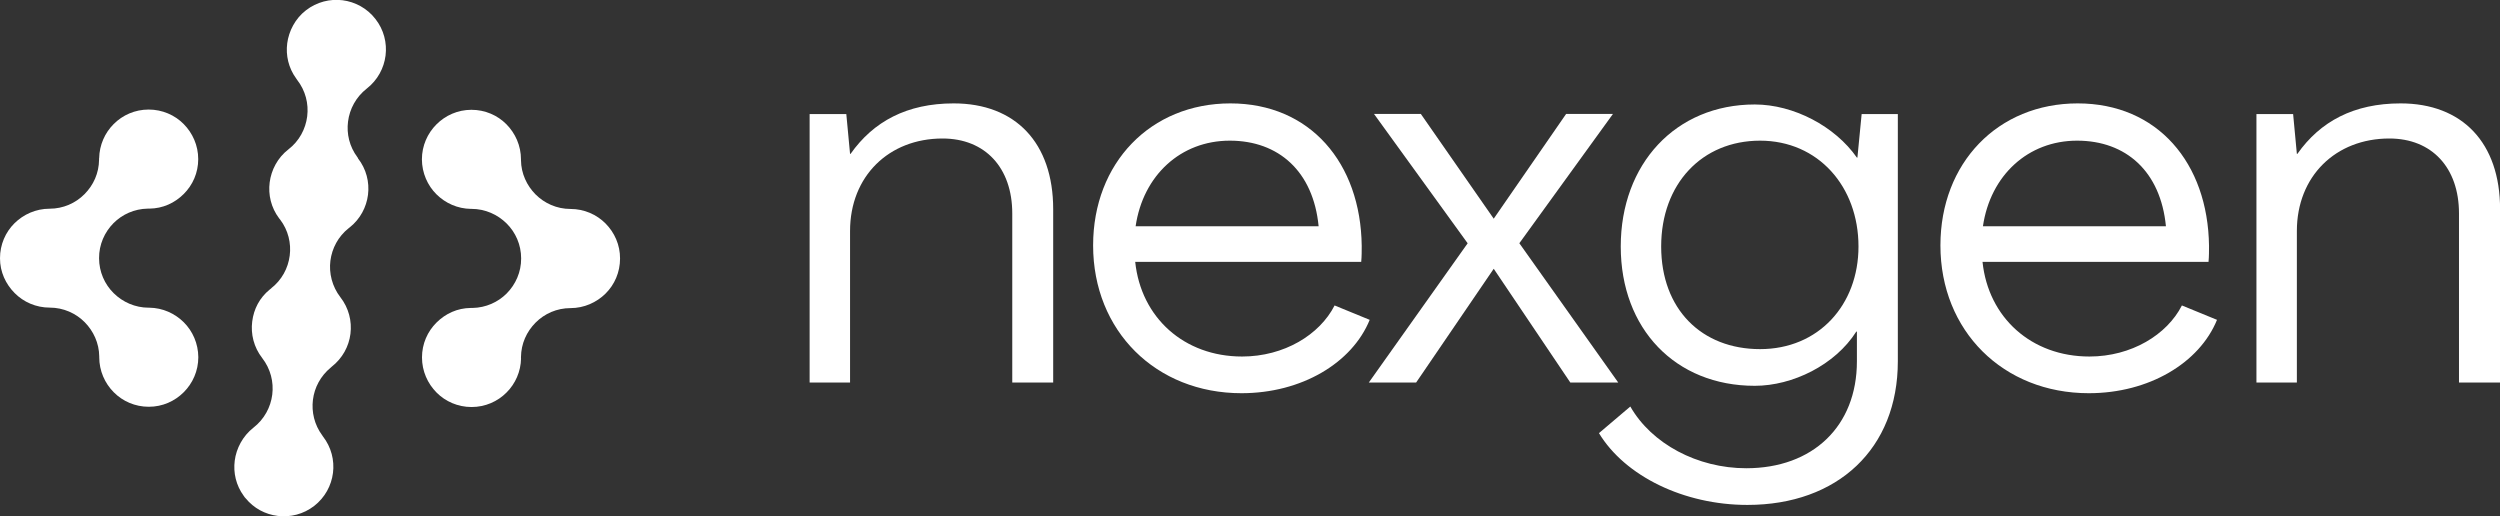
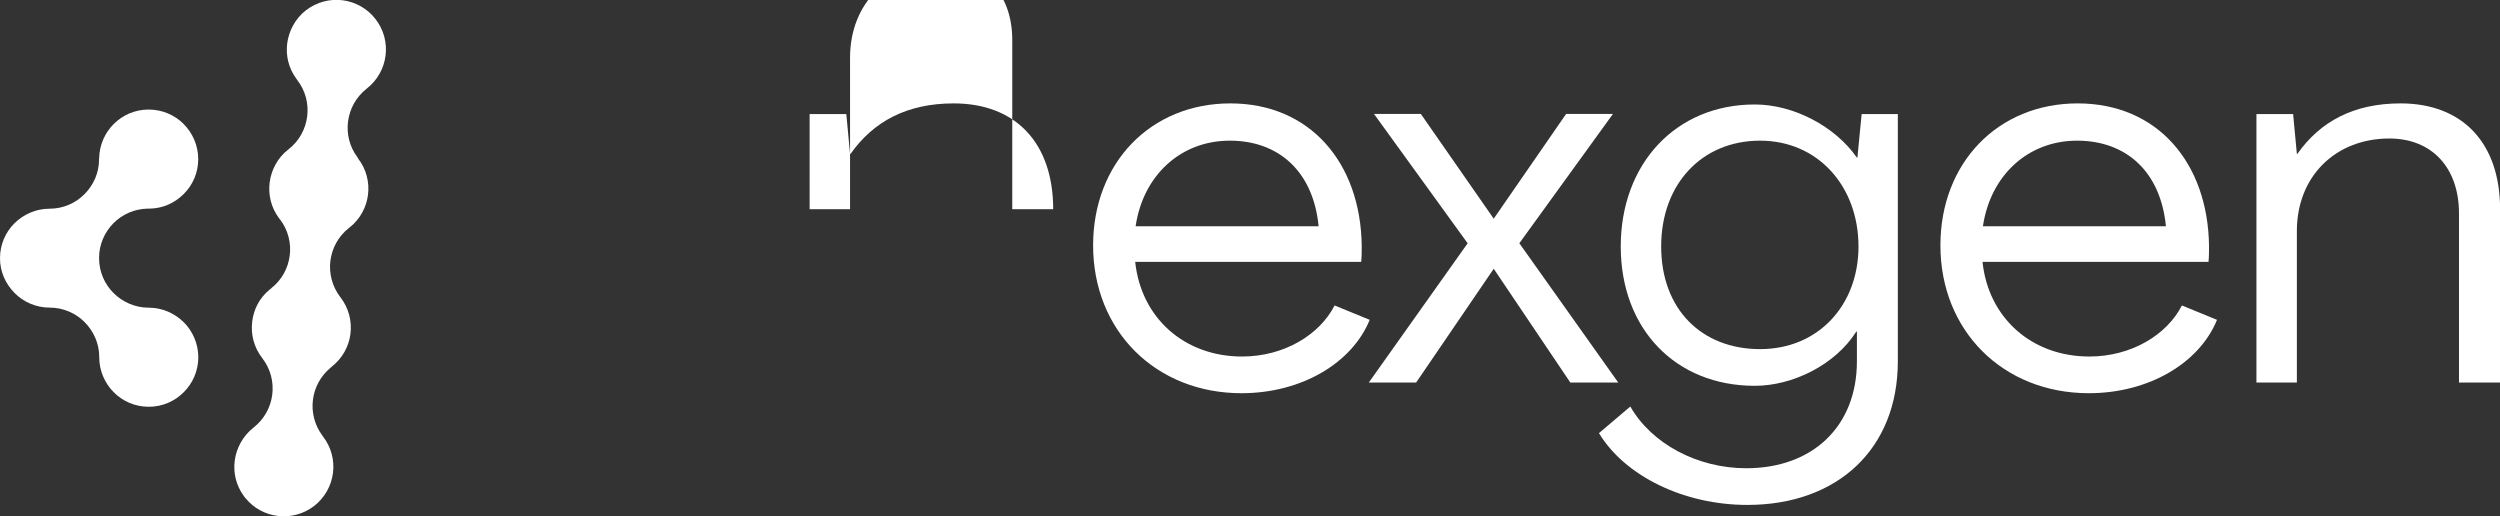
<svg xmlns="http://www.w3.org/2000/svg" id="Layer_2" data-name="Layer 2" viewBox="0 0 300.54 62.09">
  <rect x="0" y="0" width="300.54" height="62.09" fill="#333333" stroke="none" />
  <defs>
    <style>
      .cls-1 {
        fill: #fff;
      }
    </style>
  </defs>
  <g id="Layer_1-2" data-name="Layer 1">
    <g>
      <g>
-         <path class="cls-1" d="M126.61,25.15v20.84h-4.92v-20.33c0-5.5-3.26-9.01-8.38-9.01-6.46,0-11.12,4.54-11.12,11.12v18.22h-4.86V13.71h4.41l.45,4.79h.06c2.75-3.9,6.78-6.07,12.4-6.07,7.42,0,11.96,4.73,11.96,12.72Z" />
+         <path class="cls-1" d="M126.61,25.15h-4.92v-20.33c0-5.5-3.26-9.01-8.38-9.01-6.46,0-11.12,4.54-11.12,11.12v18.22h-4.86V13.71h4.41l.45,4.79h.06c2.75-3.9,6.78-6.07,12.4-6.07,7.42,0,11.96,4.73,11.96,12.72Z" />
        <path class="cls-1" d="M131.41,29.5c0-9.91,6.91-17.07,16.5-17.07s15.67,7.16,15.79,17.13c0,.58,0,1.28-.06,1.92h-27.17c.7,6.71,5.88,11.38,12.85,11.38,5.05,0,9.33-2.62,11.12-6.14l4.22,1.73c-2.11,5.18-8.18,8.82-15.41,8.82-10.29,0-17.84-7.48-17.84-17.77ZM158.52,27.2c-.64-6.58-4.79-10.29-10.68-10.29s-10.42,4.16-11.32,10.29h21.99Z" />
        <path class="cls-1" d="M176.43,29.24l-11.25-15.54h5.63l8.76,12.59,8.7-12.59h5.63l-11.25,15.54,11.89,16.75h-5.76l-9.21-13.68-9.33,13.68h-5.69l11.89-16.75Z" />
        <path class="cls-1" d="M192.22,52.07l3.77-3.2c2.56,4.48,8.06,7.42,13.94,7.42,7.99,0,13.3-5.05,13.3-12.85v-3.58h-.07c-2.56,4.03-7.67,6.52-12.21,6.52-9.53,0-16.11-6.84-16.11-16.75s6.59-17.07,16.11-17.07c4.67,0,9.65,2.62,12.28,6.39h.06l.51-5.24h4.35v29.73c0,10.49-7.22,17.26-18.09,17.26-7.61,0-14.7-3.45-17.84-8.63ZM223.42,29.63c0-7.22-4.86-12.72-11.83-12.72s-11.89,5.18-11.89,12.72,4.86,12.34,11.89,12.34,11.83-5.31,11.83-12.34Z" />
        <path class="cls-1" d="M233.27,29.5c0-9.91,6.9-17.07,16.5-17.07s15.66,7.16,15.79,17.13c0,.58,0,1.28-.06,1.92h-27.17c.7,6.71,5.88,11.38,12.85,11.38,5.05,0,9.33-2.62,11.12-6.14l4.22,1.73c-2.11,5.18-8.18,8.82-15.41,8.82-10.29,0-17.84-7.48-17.84-17.77ZM260.38,27.2c-.64-6.58-4.79-10.29-10.68-10.29s-10.42,4.16-11.32,10.29h21.99Z" />
        <path class="cls-1" d="M300.54,25.15v20.84h-4.93v-20.33c0-5.5-3.26-9.01-8.37-9.01-6.46,0-11.12,4.54-11.12,11.12v18.22h-4.86V13.71h4.41l.45,4.79h.06c2.75-3.9,6.78-6.07,12.41-6.07,7.42,0,11.96,4.73,11.96,12.72Z" />
      </g>
      <g>
        <path class="cls-1" d="M43.03,19.03c1.01,1.29,1.4,2.87,1.21,4.39h0c-.19,1.48-.93,2.9-2.18,3.9l-.08.06-.06.05c-1.27,1-2.01,2.43-2.2,3.91s.2,3.1,1.2,4.39c1.01,1.3,1.4,2.88,1.21,4.4s-.96,2.94-2.26,3.96c-.04.03-.08.06-.11.1-1.23,1.01-1.96,2.41-2.14,3.87s.17,3,1.12,4.28l.08.12c1.01,1.3,1.4,2.88,1.21,4.39s-.96,2.96-2.26,3.97c-1.29,1-2.88,1.39-4.39,1.2s-2.86-.91-3.87-2.14l-.1-.11-.11-.16c-.93-1.27-1.27-2.78-1.08-4.24s.95-2.94,2.25-3.96c1.3-1.01,2.07-2.46,2.26-3.97s-.2-3.1-1.21-4.4c-1.01-1.3-1.39-2.88-1.2-4.39s.88-2.84,2.1-3.84l.27-.21s-.08.05-.12.08c1.3-1,2.07-2.44,2.26-3.96h0c.19-1.48-.18-3.04-1.15-4.32l-.13-.16c-.97-1.29-1.32-2.84-1.13-4.32s.95-2.96,2.25-3.96c1.3-1,2.07-2.45,2.26-3.97s-.2-3.09-1.21-4.39l-.11-.16c-.93-1.27-1.27-2.79-1.08-4.24s.95-2.96,2.25-3.96c1.3-1.01,2.9-1.4,4.4-1.21s2.96.96,3.96,2.26c1.01,1.29,1.4,2.88,1.21,4.39-.19,1.51-.96,2.96-2.26,3.97-1.29,1.01-2.06,2.45-2.25,3.96-.19,1.47.17,3.01,1.12,4.28l.08.12Z" />
-         <path class="cls-1" d="M62.64,43.07c-.03,1.61-.69,3.06-1.74,4.11h0c-1.08,1.09-2.57,1.75-4.21,1.75-1.64,0-3.14-.66-4.21-1.74s-1.75-2.57-1.75-4.22c0-1.64.66-3.12,1.75-4.2s2.5-1.73,4.11-1.75h.21c1.61-.03,3.06-.69,4.11-1.74h0c1.08-1.09,1.75-2.58,1.74-4.22,0-1.64-.67-3.13-1.75-4.2s-2.58-1.75-4.21-1.75h-.08c-1.61-.02-3.07-.69-4.14-1.75s-1.74-2.56-1.75-4.2c0-1.64.67-3.13,1.75-4.21,1.07-1.07,2.55-1.75,4.2-1.75,1.65,0,3.14.66,4.21,1.74s1.75,2.58,1.75,4.22v.1c.02,1.6.7,3.05,1.75,4.11,1.07,1.07,2.55,1.75,4.2,1.75,1.65,0,3.15.67,4.22,1.75s1.75,2.57,1.74,4.21c0,1.65-.66,3.14-1.74,4.21s-2.58,1.75-4.22,1.75c-1.63,0-3.12.66-4.2,1.75s-1.73,2.52-1.75,4.14v.08s0,.1,0,.1Z" />
        <path class="cls-1" d="M11.92,19.03c.03-1.61.69-3.06,1.74-4.11h0c1.08-1.09,2.57-1.75,4.21-1.75,1.64,0,3.14.66,4.21,1.74s1.75,2.57,1.75,4.22c0,1.64-.66,3.12-1.75,4.2s-2.5,1.73-4.11,1.75h-.21c-1.61.03-3.06.69-4.11,1.74h0c-1.08,1.09-1.75,2.58-1.74,4.22,0,1.64.67,3.13,1.75,4.2s2.58,1.75,4.21,1.75h.08c1.61.02,3.07.69,4.14,1.75s1.74,2.56,1.75,4.2c0,1.64-.67,3.13-1.75,4.21s-2.55,1.75-4.2,1.75c-1.65,0-3.14-.66-4.21-1.74-1.08-1.08-1.75-2.58-1.75-4.22v-.1c-.02-1.6-.7-3.05-1.75-4.11s-2.55-1.75-4.2-1.75c-1.65,0-3.15-.67-4.22-1.75S0,32.7,0,31.05c0-1.65.66-3.14,1.74-4.21s2.58-1.75,4.22-1.75c1.63,0,3.12-.66,4.2-1.75s1.73-2.52,1.75-4.14v-.08s0-.1,0-.1Z" />
      </g>
    </g>
  </g>
</svg>